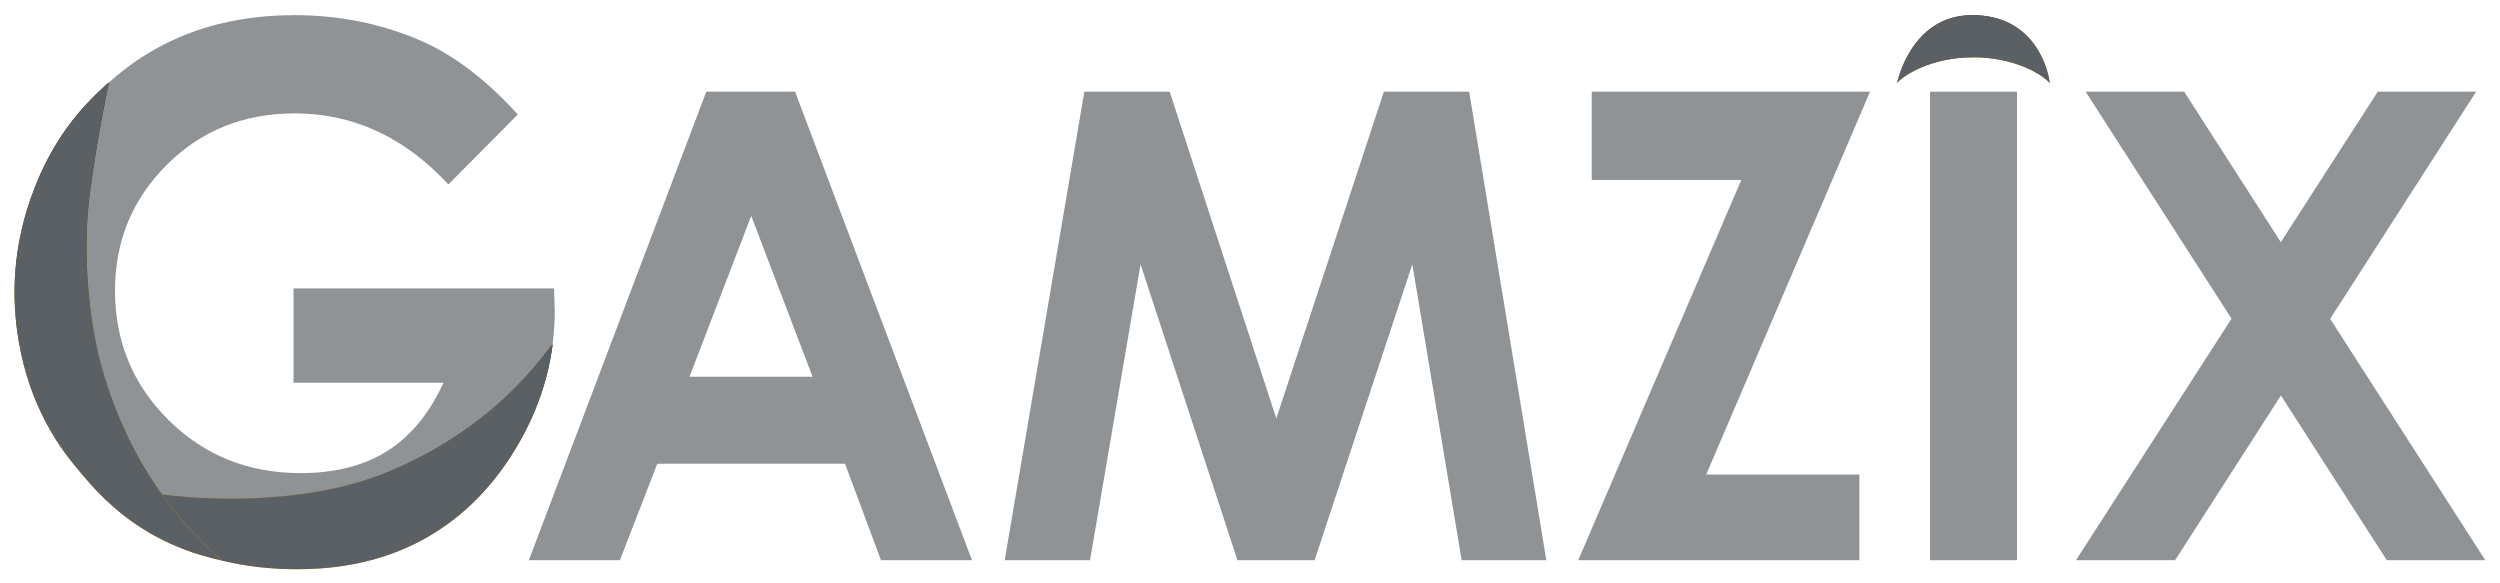
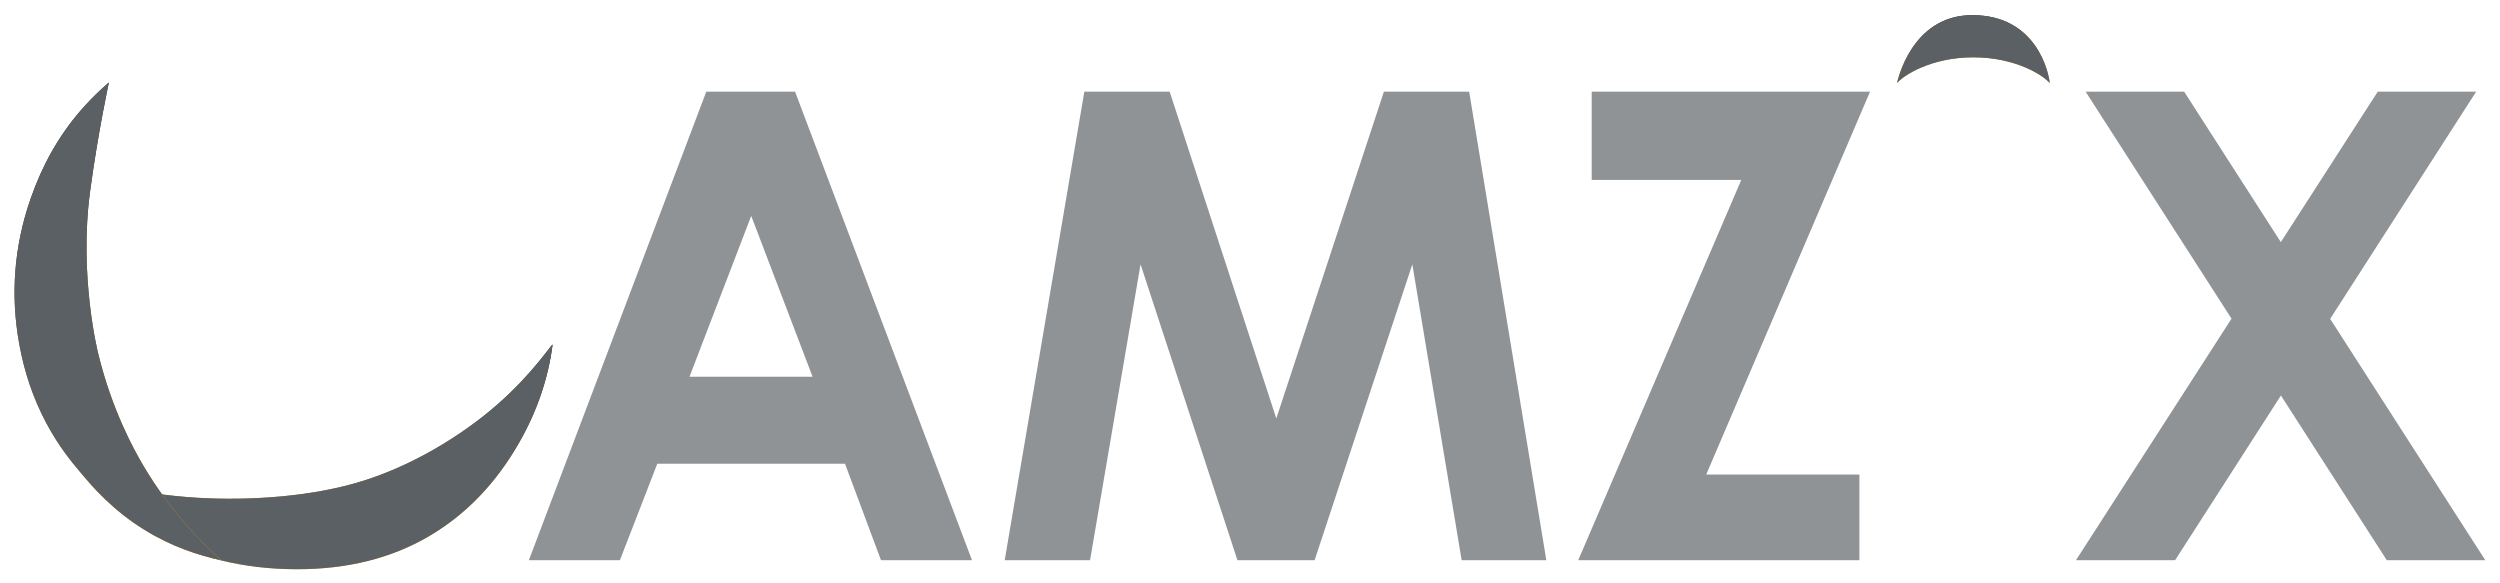
<svg xmlns="http://www.w3.org/2000/svg" width="90" height="21" viewBox="0 0 90 21" fill="none">
  <g clip-path="url(#clip0_21_14015)">
-     <path d="M19.947 10.383H10.566V13.778H15.966C15.45 14.897 14.771 15.719 13.93 16.244C13.088 16.769 12.054 17.032 10.827 17.032C8.941 17.032 7.354 16.395 6.068 15.121C4.783 13.847 4.14 12.293 4.14 10.46C4.14 8.687 4.759 7.181 5.998 5.941C7.237 4.702 8.775 4.082 10.61 4.082C12.716 4.082 14.56 4.935 16.142 6.639L18.641 4.121C17.5 2.865 16.334 1.978 15.142 1.462C13.731 0.851 12.214 0.545 10.592 0.545C7.922 0.545 5.685 1.366 3.88 3.005C3.888 3.059 3.88 3.123 3.852 3.168C3.851 3.168 3.851 3.169 3.851 3.17C3.84 3.297 3.74 3.39 3.615 3.395C3.609 3.396 3.603 3.395 3.597 3.395C3.597 3.395 3.596 3.396 3.596 3.396C3.331 3.622 3.111 3.89 2.908 4.173C2.863 4.612 2.438 4.929 2.164 5.261C2.112 5.365 2.059 5.468 2.003 5.568C1.854 5.838 1.767 6.125 1.678 6.421C1.596 6.695 1.489 6.957 1.391 7.226C1.187 7.783 1.106 8.367 0.933 8.932C0.84 9.234 0.721 9.534 0.702 9.852C0.683 10.166 0.693 10.474 0.64 10.785C0.637 10.804 0.63 10.822 0.622 10.838C0.917 12.854 1.558 14.834 2.749 16.492C3.812 17.973 5.398 18.991 7.045 19.677C8.761 20.39 10.729 20.508 12.548 20.205C14.312 19.911 16.012 19.166 17.21 17.779C18.428 16.37 19.243 14.681 19.693 12.867C19.717 12.772 19.779 12.719 19.85 12.701C19.931 12.204 19.972 11.698 19.972 11.183L19.947 10.383Z" fill="#8F9395" />
    <path d="M17.905 14.563C16.648 15.664 14.79 16.823 12.806 17.39C10.856 17.948 8.502 18.038 6.725 17.893C4.5 17.712 3.071 17.212 3.212 17.369C3.875 18.102 4.642 18.715 5.515 19.207C7.032 20.063 8.758 20.492 10.693 20.492C12.502 20.492 14.078 20.1 15.421 19.317C16.765 18.534 17.859 17.398 18.704 15.908C19.338 14.792 19.734 13.627 19.893 12.413C19.893 12.409 19.893 12.406 19.891 12.406C19.847 12.406 19.177 13.451 17.905 14.563Z" fill="url(#paint0_linear_21_14015)" />
    <path d="M17.905 14.563C16.648 15.664 14.79 16.823 12.806 17.39C10.856 17.948 8.502 18.038 6.725 17.893C4.5 17.712 3.071 17.212 3.212 17.369C3.875 18.102 4.642 18.715 5.515 19.207C7.032 20.063 8.758 20.492 10.693 20.492C12.502 20.492 14.078 20.1 15.421 19.317C16.765 18.534 17.859 17.398 18.704 15.908C19.338 14.792 19.734 13.627 19.893 12.413C19.893 12.409 19.893 12.406 19.891 12.406C19.847 12.406 19.177 13.451 17.905 14.563Z" fill="#5B6064" />
    <path d="M2.894 3.991C2.121 4.888 1.524 5.94 1.104 7.148C0.509 8.855 0.371 10.596 0.69 12.371C0.875 13.405 1.202 14.361 1.67 15.238C2.121 16.084 2.589 16.643 2.895 17.006C3.363 17.56 4.054 18.365 5.192 19.07C6.193 19.69 7.173 20.005 7.968 20.168C7.185 19.473 6.116 18.37 5.173 16.783C4.834 16.212 4.036 14.777 3.541 12.751C3.541 12.751 2.828 9.963 3.245 6.873C3.54 4.692 3.92 2.969 3.92 2.969C3.92 2.969 3.405 3.398 2.894 3.991Z" fill="url(#paint1_linear_21_14015)" />
    <path d="M2.894 3.991C2.121 4.888 1.524 5.94 1.104 7.148C0.509 8.855 0.371 10.596 0.69 12.371C0.875 13.405 1.202 14.361 1.67 15.238C2.121 16.084 2.589 16.643 2.895 17.006C3.363 17.56 4.054 18.365 5.192 19.07C6.193 19.69 7.173 20.005 7.968 20.168C7.185 19.473 6.116 18.37 5.173 16.783C4.834 16.212 4.036 14.777 3.541 12.751C3.541 12.751 2.828 9.963 3.245 6.873C3.54 4.692 3.92 2.969 3.92 2.969C3.92 2.969 3.405 3.398 2.894 3.991Z" fill="#5B6064" />
    <path d="M27.044 7.772L24.822 13.563H29.253L27.044 7.772ZM25.426 3.301H28.623L34.992 20.168H31.716L30.42 16.694H23.663L22.316 20.168H19.039L25.426 3.301Z" fill="#8F9395" />
    <path d="M39.036 3.301H42.108L45.947 15.065L49.82 3.301H52.89L55.668 20.168H52.62L50.844 9.515L47.326 20.168H44.548L41.06 9.515L39.242 20.168H36.169L39.036 3.301Z" fill="#8F9395" />
    <path d="M57.301 3.301H67.321L61.424 17.083H66.938V20.168H56.816L62.686 6.477H57.301V3.301Z" fill="#8F9395" />
-     <path d="M69.482 3.301H72.612V20.168H69.482V3.301Z" fill="#8F9395" />
    <path d="M75.083 3.301H78.63L82.11 8.716L85.598 3.301H89.141L83.886 11.479L89.471 20.168H85.925L82.113 14.238L78.303 20.168H74.734L80.335 11.472L75.083 3.301Z" fill="#8F9395" />
    <path d="M73.791 2.992C73.761 2.625 73.322 0.545 71.003 0.545C68.78 0.545 68.293 2.992 68.293 2.992C68.508 2.727 69.503 2.063 71.042 2.063C72.581 2.063 73.576 2.727 73.791 2.992Z" fill="url(#paint2_linear_21_14015)" />
    <path d="M73.791 2.992C73.761 2.625 73.322 0.545 71.003 0.545C68.78 0.545 68.293 2.992 68.293 2.992C68.508 2.727 69.503 2.063 71.042 2.063C72.581 2.063 73.576 2.727 73.791 2.992Z" fill="#5B6064" />
  </g>
  <defs>
    <linearGradient id="paint0_linear_21_14015" x1="6.679" y1="13.252" x2="6.97" y2="20.061" gradientUnits="userSpaceOnUse">
      <stop stop-color="#352711" />
      <stop offset="0.007" stop-color="#352711" />
      <stop offset="1" stop-color="#F1A409" />
    </linearGradient>
    <linearGradient id="paint1_linear_21_14015" x1="2.074" y1="4.767" x2="4.907" y2="18.701" gradientUnits="userSpaceOnUse">
      <stop stop-color="#352711" />
      <stop offset="0.007" stop-color="#352711" />
      <stop offset="1" stop-color="#F1A409" />
    </linearGradient>
    <linearGradient id="paint2_linear_21_14015" x1="69.438" y1="0.801" x2="69.519" y2="2.862" gradientUnits="userSpaceOnUse">
      <stop stop-color="#352711" />
      <stop offset="0.007" stop-color="#352711" />
      <stop offset="1" stop-color="#F1A409" />
    </linearGradient>
    <clipPath id="clip0_21_14015">
      <rect width="89" height="20" fill="white" transform="translate(0.497 0.543)" />
    </clipPath>
  </defs>
</svg>